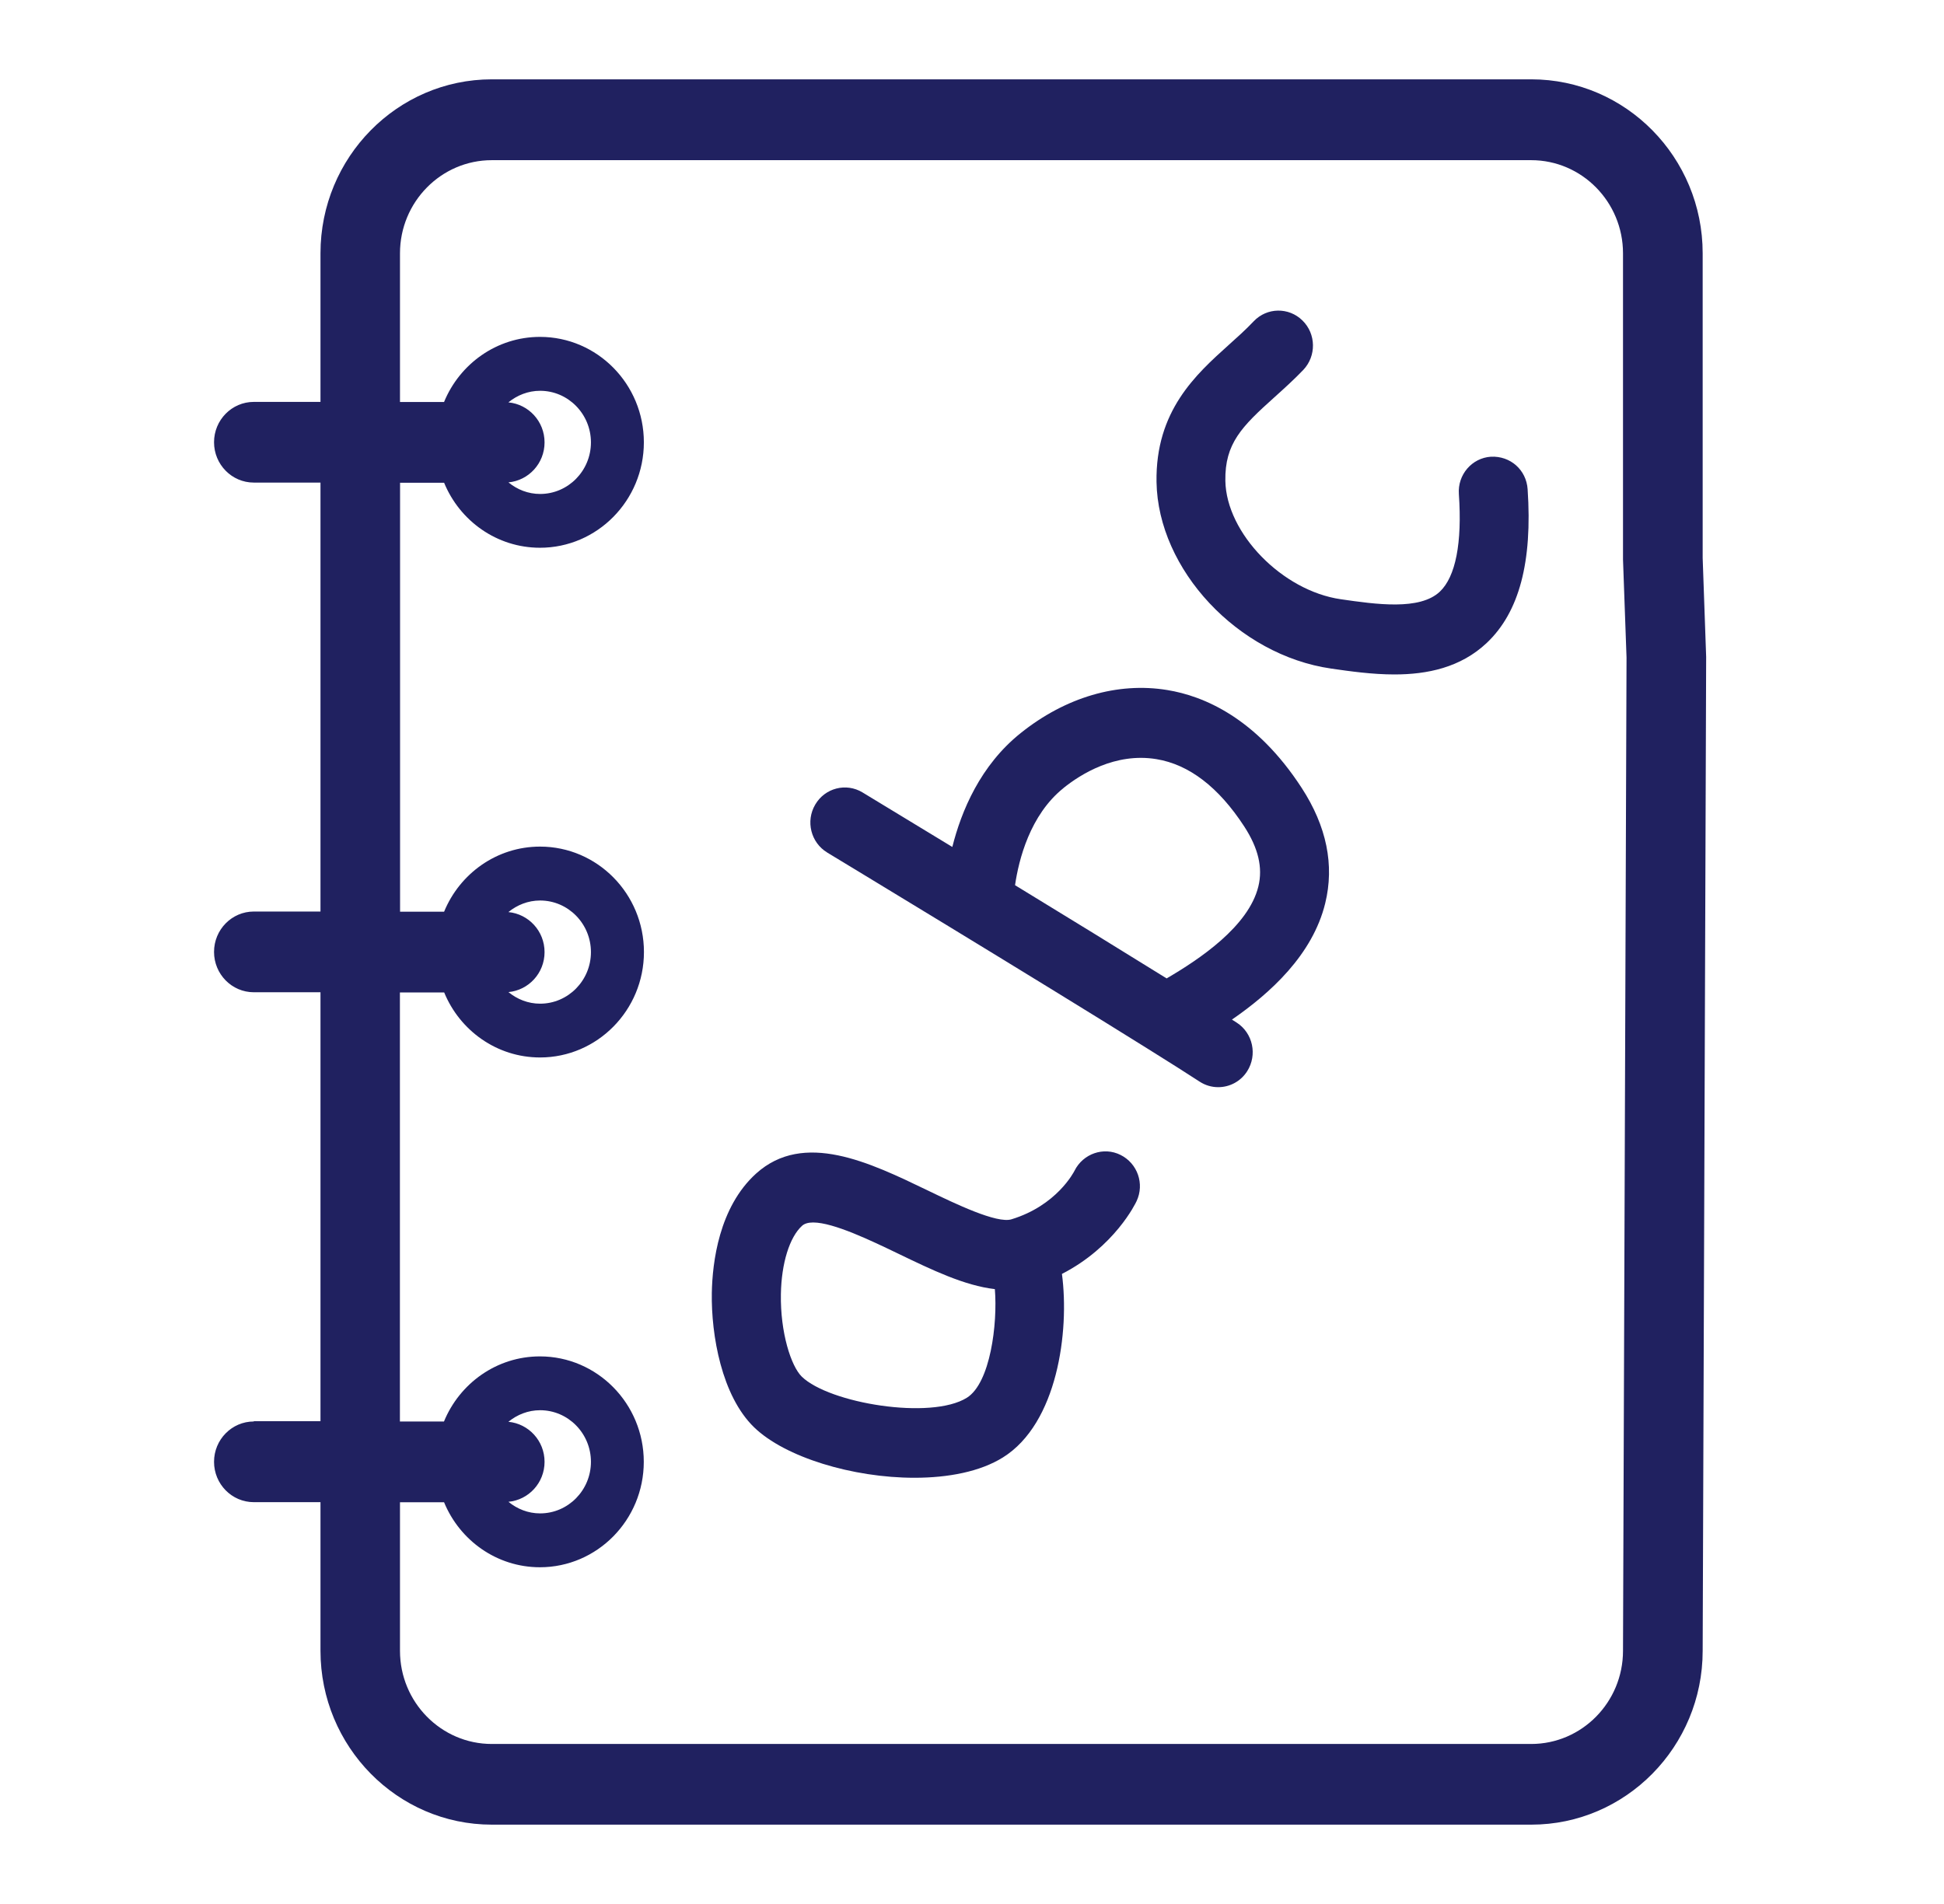
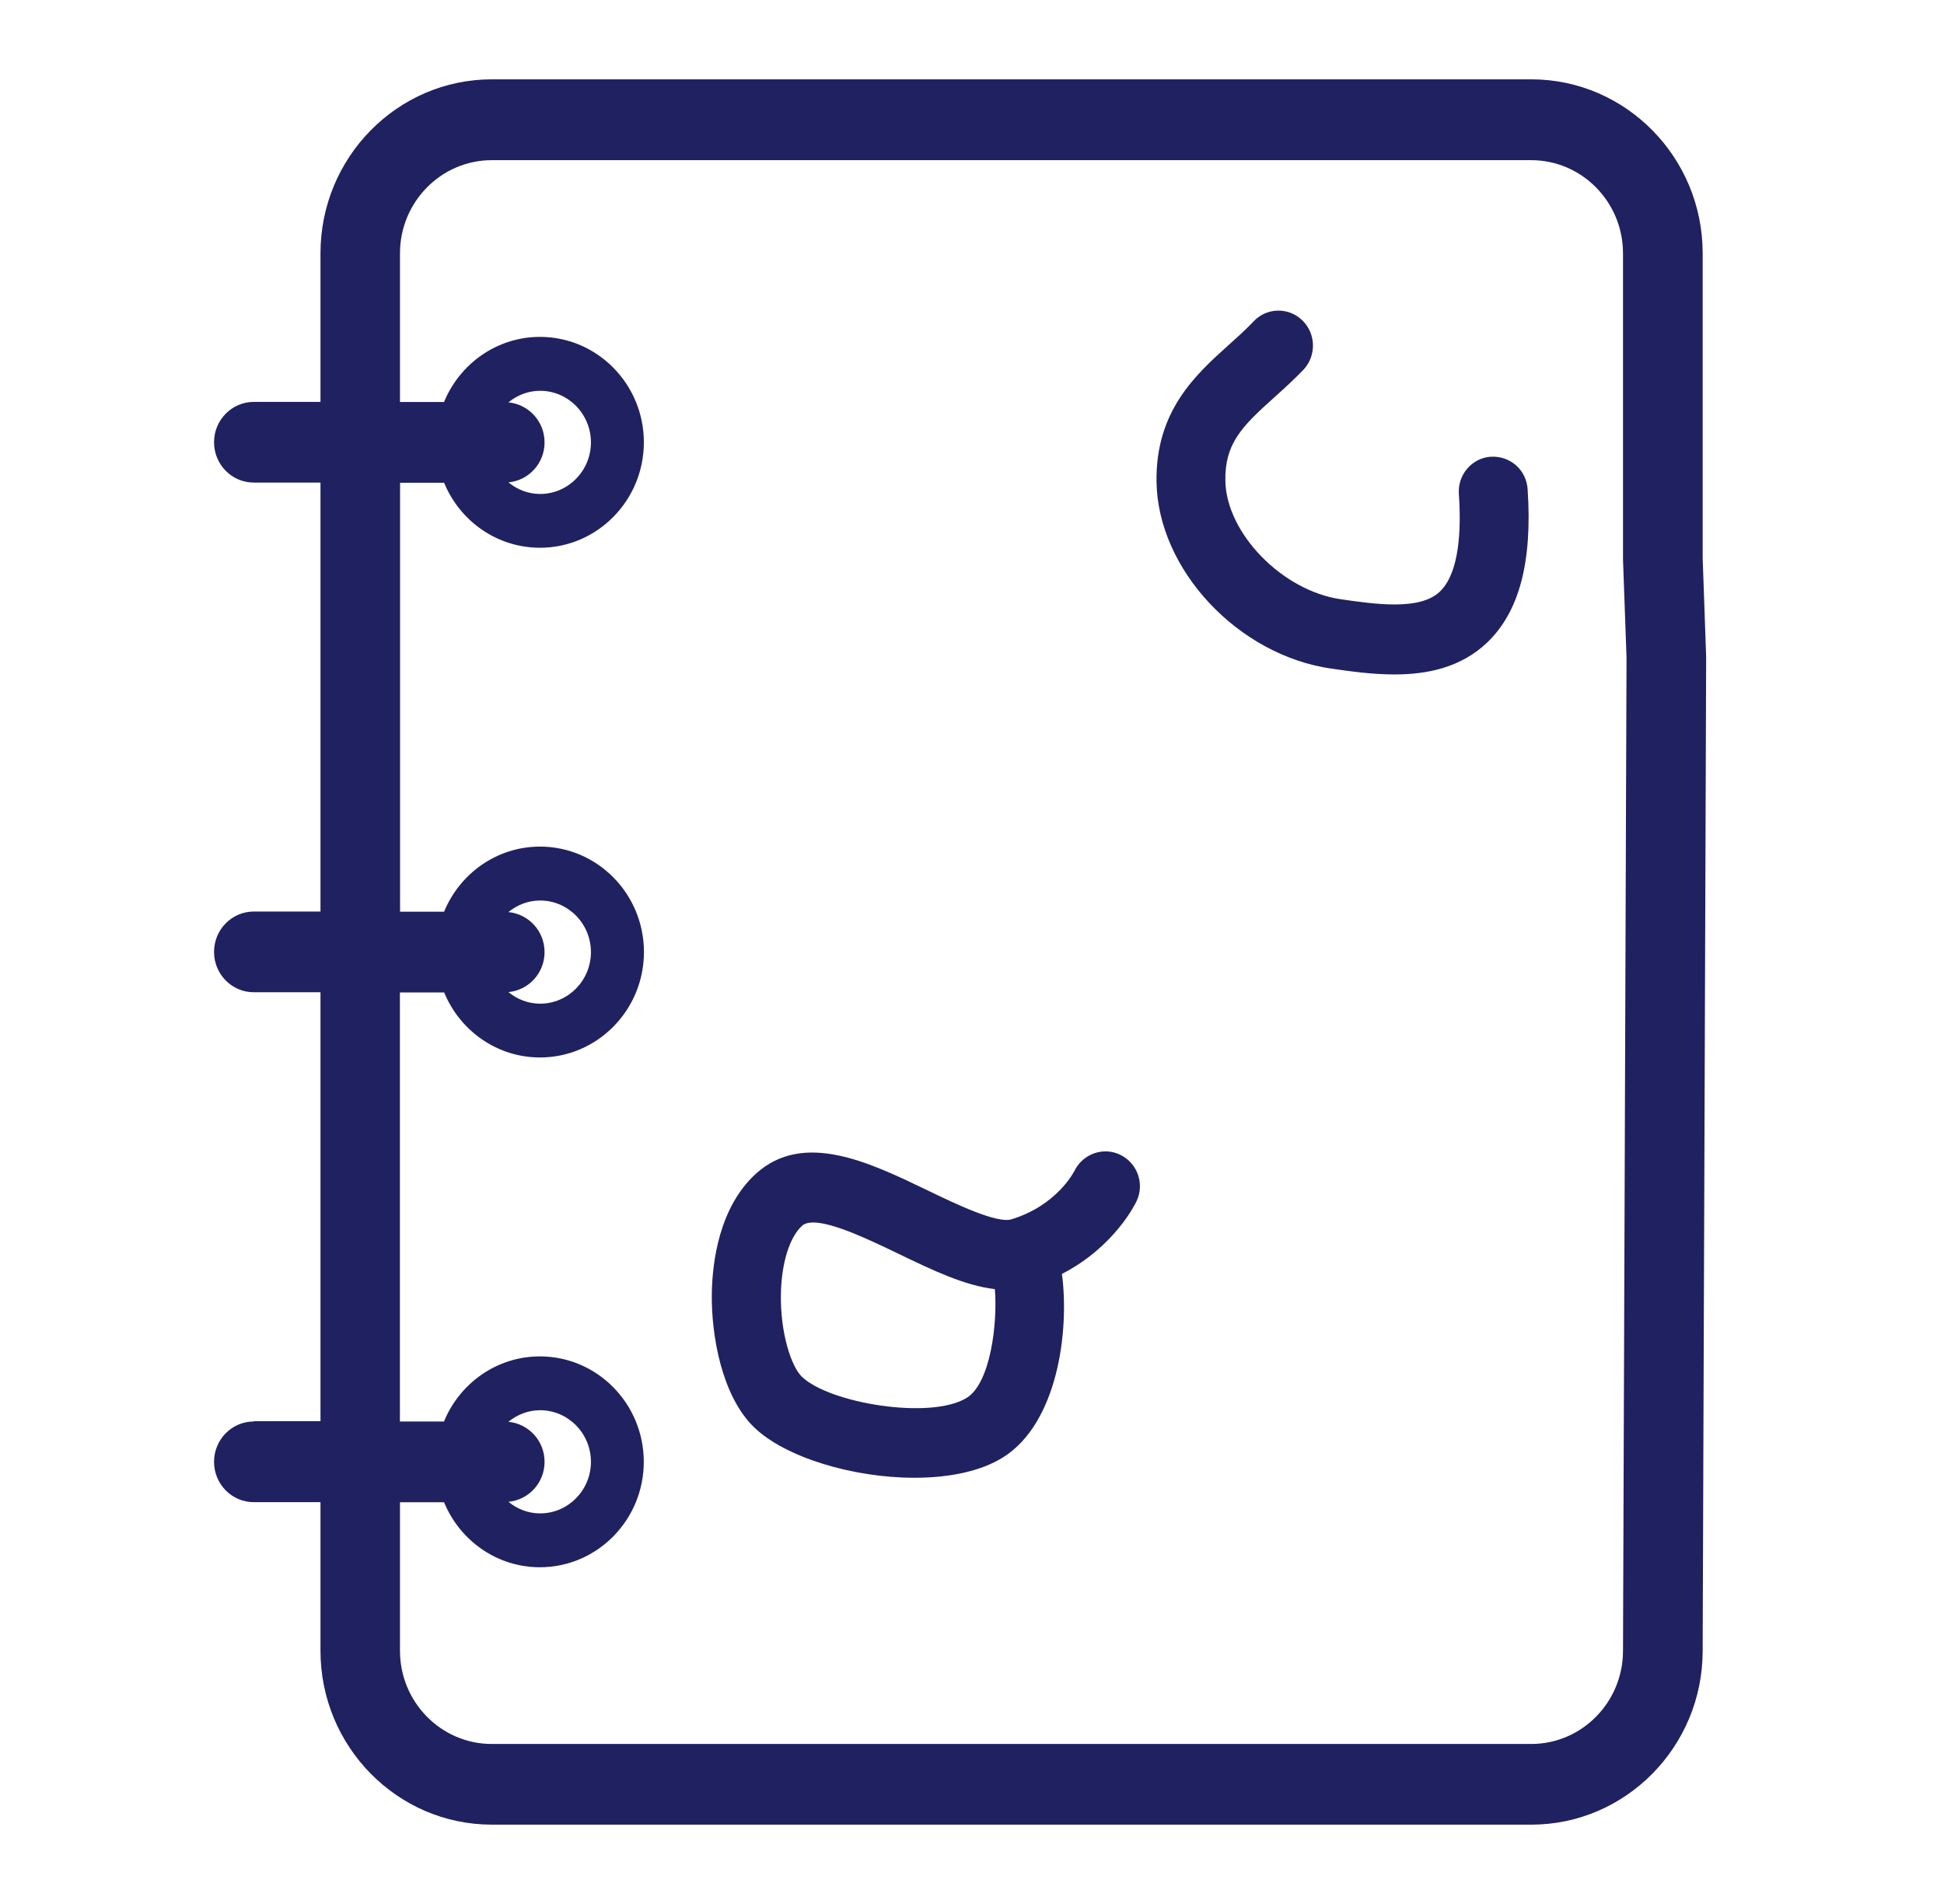
<svg xmlns="http://www.w3.org/2000/svg" width="49" height="48" viewBox="0 0 49 48" fill="none">
-   <path d="M23.05 37.255C23.904 37.255 24.707 37.1 25.28 36.742C26.652 35.886 26.96 33.57 26.767 32.116C28.098 31.432 28.624 30.335 28.649 30.28C28.853 29.843 28.671 29.329 28.244 29.116C27.817 28.902 27.298 29.085 27.084 29.515C27.065 29.551 26.635 30.391 25.495 30.739C25.127 30.852 24.079 30.347 23.385 30.012C21.918 29.304 20.26 28.503 19.06 29.584C18.119 30.434 17.956 31.834 17.942 32.594C17.924 33.661 18.191 35.19 19.007 35.982C19.788 36.74 21.498 37.255 23.048 37.255H23.05ZM20.217 30.902C20.28 30.845 20.377 30.819 20.496 30.819C21.012 30.819 21.964 31.28 22.64 31.605C23.492 32.016 24.311 32.411 25.076 32.499C25.148 33.368 24.964 34.867 24.37 35.238C23.465 35.803 20.903 35.378 20.21 34.706C19.938 34.44 19.666 33.591 19.683 32.625C19.696 31.846 19.902 31.187 20.217 30.902Z" fill="#202160" />
-   <path d="M20.852 21.494C20.915 21.532 26.106 24.673 28.947 26.45C28.947 26.45 28.949 26.45 28.95 26.452C29.476 26.78 29.92 27.061 30.237 27.268C30.383 27.363 30.544 27.408 30.706 27.408C30.992 27.408 31.273 27.265 31.438 27.003C31.696 26.593 31.581 26.048 31.176 25.783C31.137 25.759 31.094 25.73 31.052 25.704C32.011 25.044 33.085 24.074 33.403 22.772C33.639 21.81 33.439 20.831 32.809 19.862C31.659 18.092 30.332 17.544 29.422 17.396C28.171 17.19 26.856 17.577 25.726 18.482C24.71 19.295 24.232 20.445 24.004 21.352C22.764 20.597 21.845 20.041 21.74 19.977C21.326 19.727 20.794 19.865 20.549 20.283C20.302 20.701 20.438 21.243 20.85 21.492L20.852 21.494ZM26.805 19.867C27.235 19.521 28.11 18.967 29.148 19.138C29.971 19.273 30.716 19.844 31.361 20.834C31.717 21.381 31.834 21.875 31.718 22.347C31.472 23.354 30.237 24.181 29.406 24.666C28.27 23.96 26.875 23.103 25.585 22.316C25.678 21.675 25.961 20.544 26.807 19.867H26.805Z" fill="#202160" />
+   <path d="M23.05 37.255C23.904 37.255 24.707 37.1 25.28 36.742C26.652 35.886 26.96 33.57 26.767 32.116C28.098 31.432 28.624 30.335 28.649 30.28C28.853 29.843 28.671 29.329 28.244 29.116C27.817 28.902 27.298 29.085 27.084 29.515C27.065 29.551 26.635 30.391 25.495 30.739C25.127 30.852 24.079 30.347 23.385 30.012C21.918 29.304 20.26 28.503 19.06 29.584C18.119 30.434 17.956 31.834 17.942 32.594C17.924 33.661 18.191 35.19 19.007 35.982C19.788 36.74 21.498 37.255 23.048 37.255ZM20.217 30.902C20.28 30.845 20.377 30.819 20.496 30.819C21.012 30.819 21.964 31.28 22.64 31.605C23.492 32.016 24.311 32.411 25.076 32.499C25.148 33.368 24.964 34.867 24.37 35.238C23.465 35.803 20.903 35.378 20.21 34.706C19.938 34.44 19.666 33.591 19.683 32.625C19.696 31.846 19.902 31.187 20.217 30.902Z" fill="#202160" />
  <path d="M33.551 16.855C34.032 16.924 34.587 17.003 35.148 17.003C35.972 17.003 36.814 16.832 37.476 16.207C38.292 15.435 38.629 14.168 38.505 12.334C38.473 11.849 38.073 11.489 37.578 11.514C37.1 11.546 36.737 11.968 36.772 12.455C36.857 13.69 36.69 14.539 36.292 14.916C35.786 15.394 34.682 15.235 33.796 15.107C32.322 14.895 30.909 13.444 30.886 12.121C30.871 11.182 31.298 10.755 32.117 10.02C32.363 9.799 32.612 9.574 32.85 9.326C33.183 8.975 33.175 8.417 32.829 8.079C32.484 7.74 31.934 7.749 31.601 8.099C31.397 8.315 31.179 8.509 30.966 8.7C30.145 9.44 29.122 10.358 29.151 12.152C29.188 14.363 31.205 16.517 33.553 16.855H33.551Z" fill="#202160" />
  <path d="M6.397 35.836C5.844 35.836 5.395 36.292 5.395 36.853C5.395 37.414 5.844 37.87 6.397 37.87H8.078V41.616C8.078 44.033 10.015 46 12.397 46H38.597C40.979 46 42.917 44.033 42.917 41.619L43.005 16.561L42.917 14.066V6.385C42.917 3.967 40.979 2 38.597 2H12.397C10.015 2 8.078 3.967 8.078 6.385V10.132H6.397C5.844 10.132 5.395 10.588 5.395 11.149C5.395 11.71 5.844 12.166 6.397 12.166H8.078V22.98H6.397C5.844 22.98 5.395 23.436 5.395 23.998C5.395 24.559 5.844 25.015 6.397 25.015H8.078V35.829H6.397V35.836ZM10.085 25.02H11.196C11.591 25.982 12.525 26.659 13.612 26.659C15.055 26.659 16.231 25.467 16.231 24.001C16.231 22.535 15.057 21.343 13.612 21.343C12.523 21.343 11.589 22.022 11.194 22.984H10.084V12.17H11.194C11.589 13.132 12.523 13.809 13.611 13.809C15.053 13.809 16.229 12.617 16.229 11.151C16.229 9.685 15.055 8.493 13.611 8.493C12.522 8.493 11.588 9.172 11.193 10.134H10.082V6.386C10.082 5.091 11.12 4.038 12.396 4.038H38.595C39.871 4.038 40.909 5.091 40.909 6.386V14.104L40.998 16.577L40.909 41.617C40.909 42.913 39.871 43.966 38.595 43.966H12.396C11.12 43.966 10.082 42.913 10.082 41.617V37.872H11.193C11.588 38.834 12.522 39.511 13.609 39.511C15.052 39.511 16.227 38.319 16.227 36.853C16.227 35.387 15.053 34.195 13.609 34.195C12.52 34.195 11.586 34.874 11.191 35.836H10.08V25.022L10.085 25.02ZM12.814 22.994C13.034 22.815 13.309 22.702 13.614 22.702C14.32 22.702 14.895 23.286 14.895 24.003C14.895 24.719 14.32 25.303 13.614 25.303C13.311 25.303 13.035 25.191 12.816 25.011C13.325 24.963 13.726 24.533 13.726 24.003C13.726 23.473 13.325 23.043 12.816 22.994H12.814ZM12.814 10.144C13.034 9.965 13.309 9.852 13.614 9.852C14.32 9.852 14.895 10.436 14.895 11.153C14.895 11.869 14.32 12.453 13.614 12.453C13.311 12.453 13.035 12.341 12.816 12.161C13.325 12.113 13.726 11.683 13.726 11.153C13.726 10.623 13.325 10.193 12.816 10.144H12.814ZM12.814 35.844C13.034 35.665 13.309 35.552 13.614 35.552C14.32 35.552 14.895 36.136 14.895 36.853C14.895 37.569 14.32 38.153 13.614 38.153C13.311 38.153 13.035 38.041 12.816 37.861C13.325 37.813 13.726 37.383 13.726 36.853C13.726 36.323 13.325 35.893 12.816 35.844H12.814Z" fill="#202160" />
</svg>